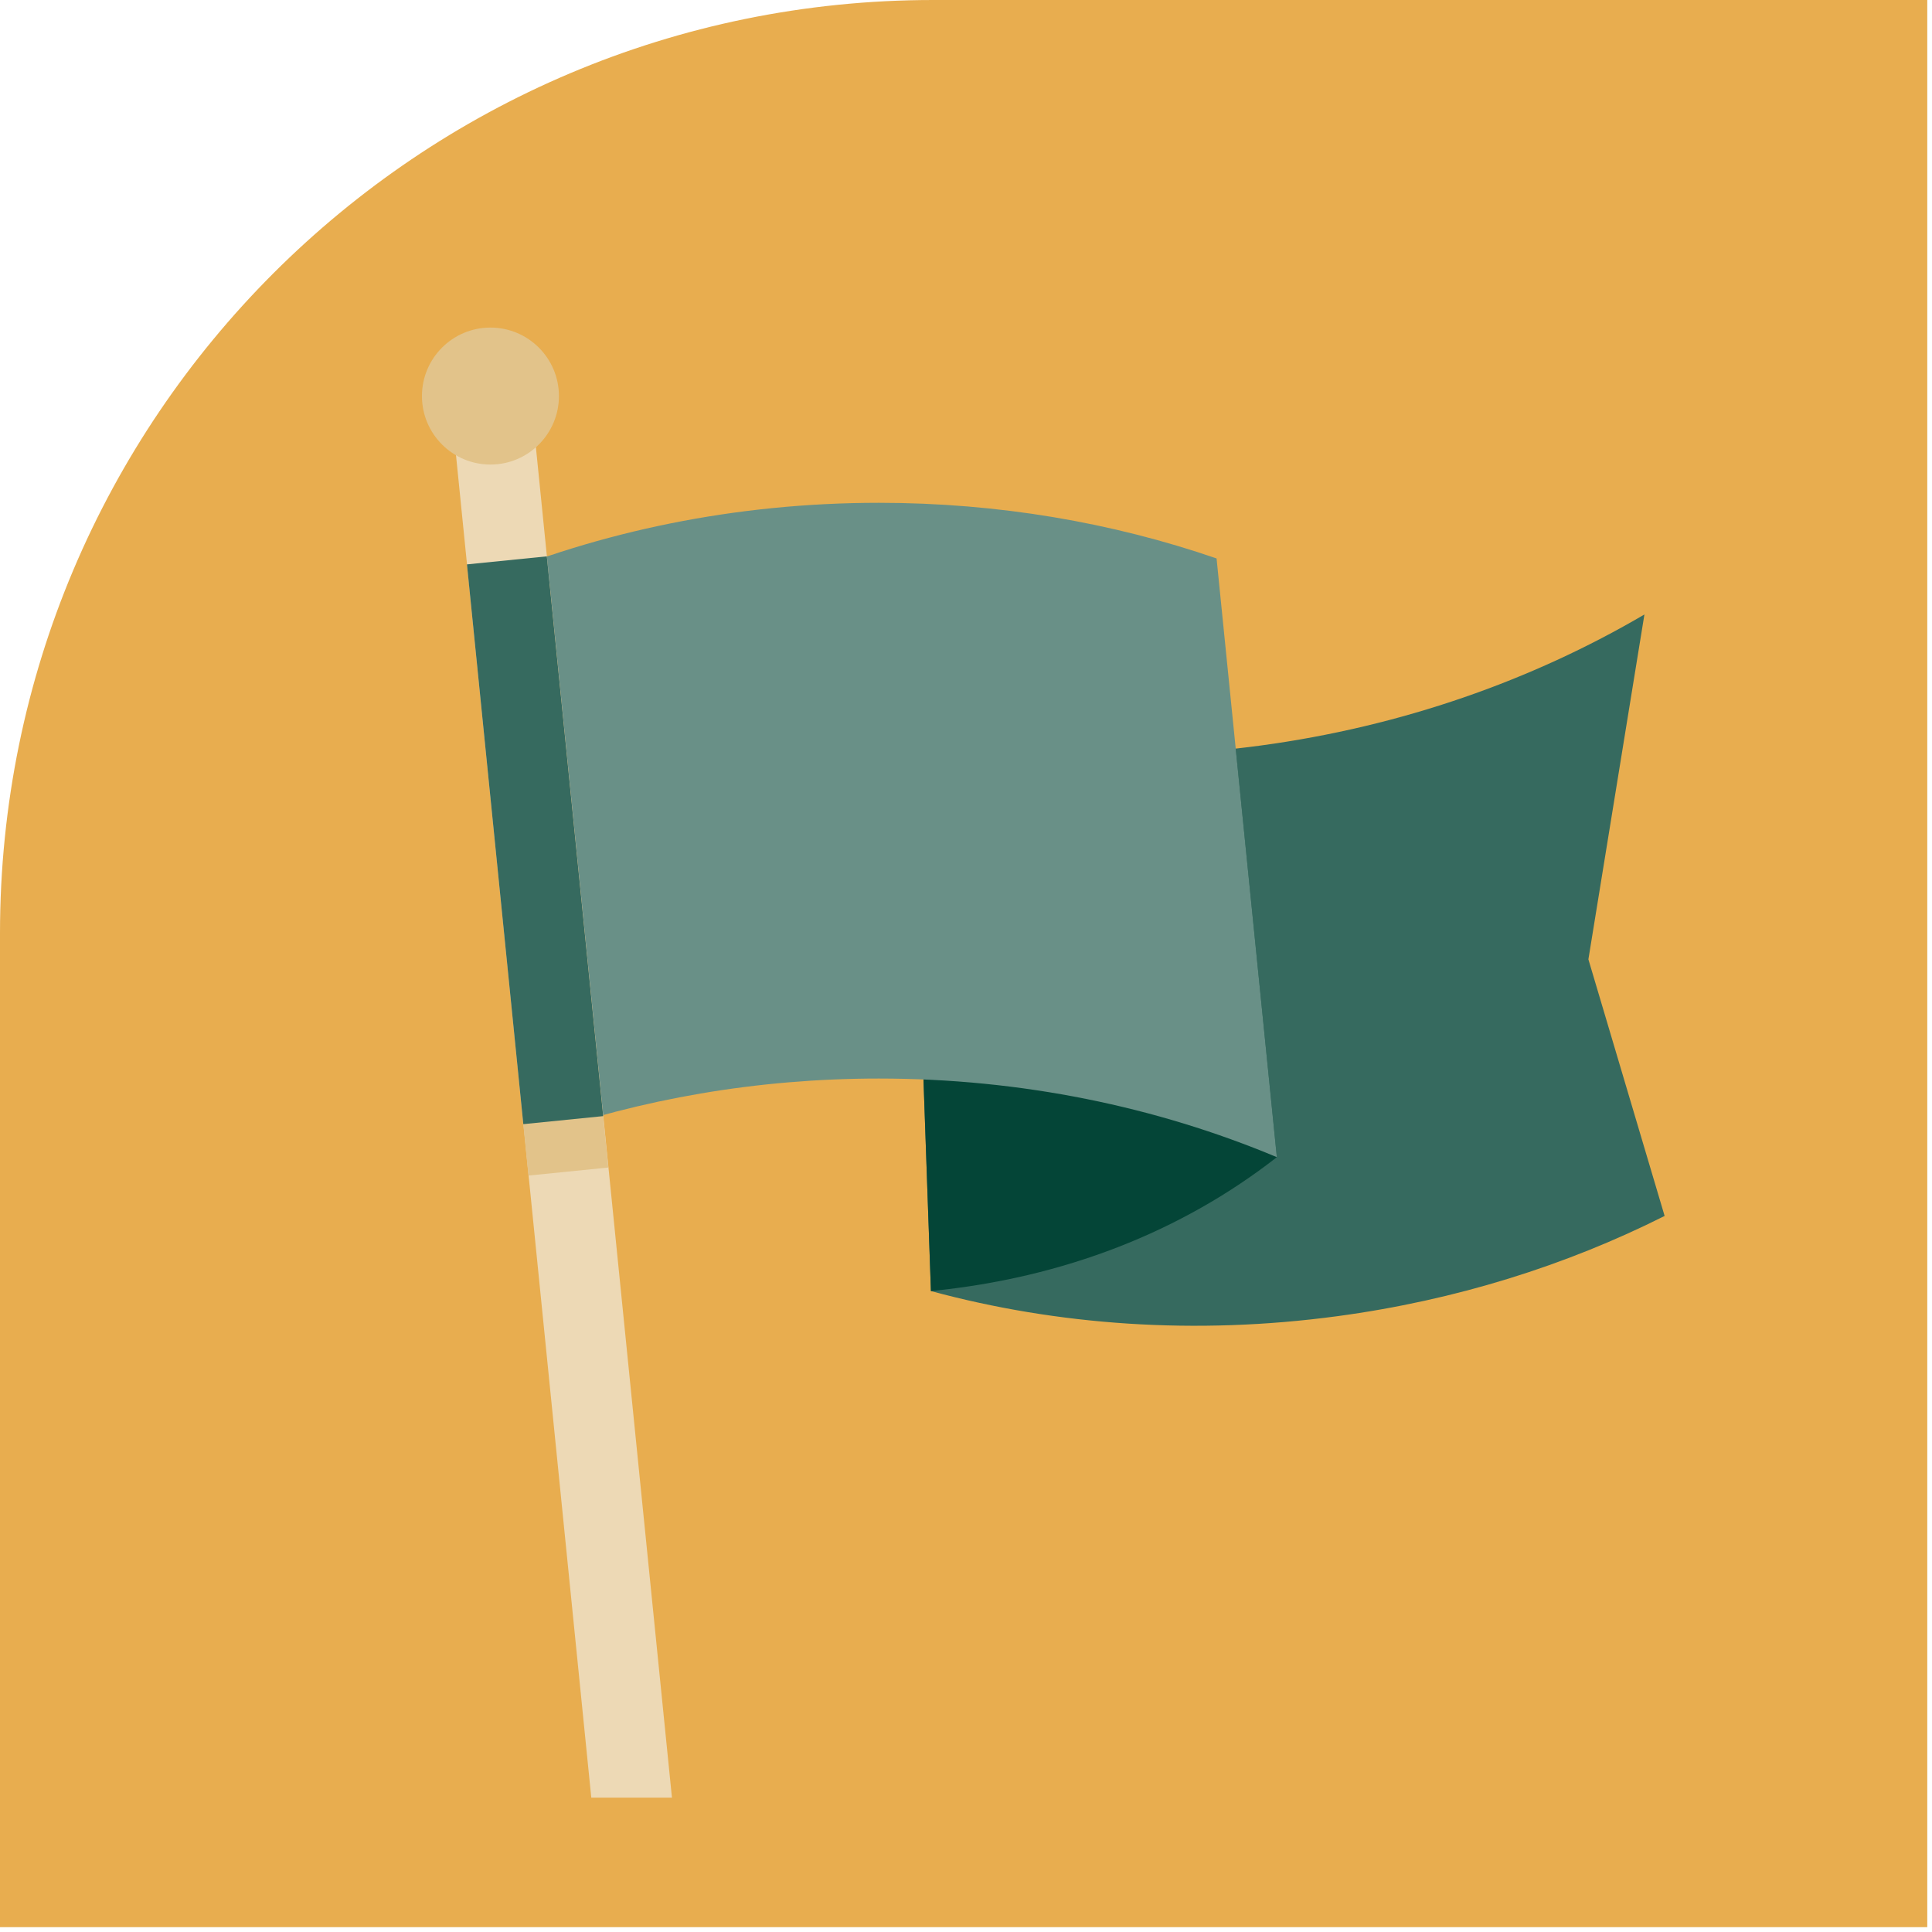
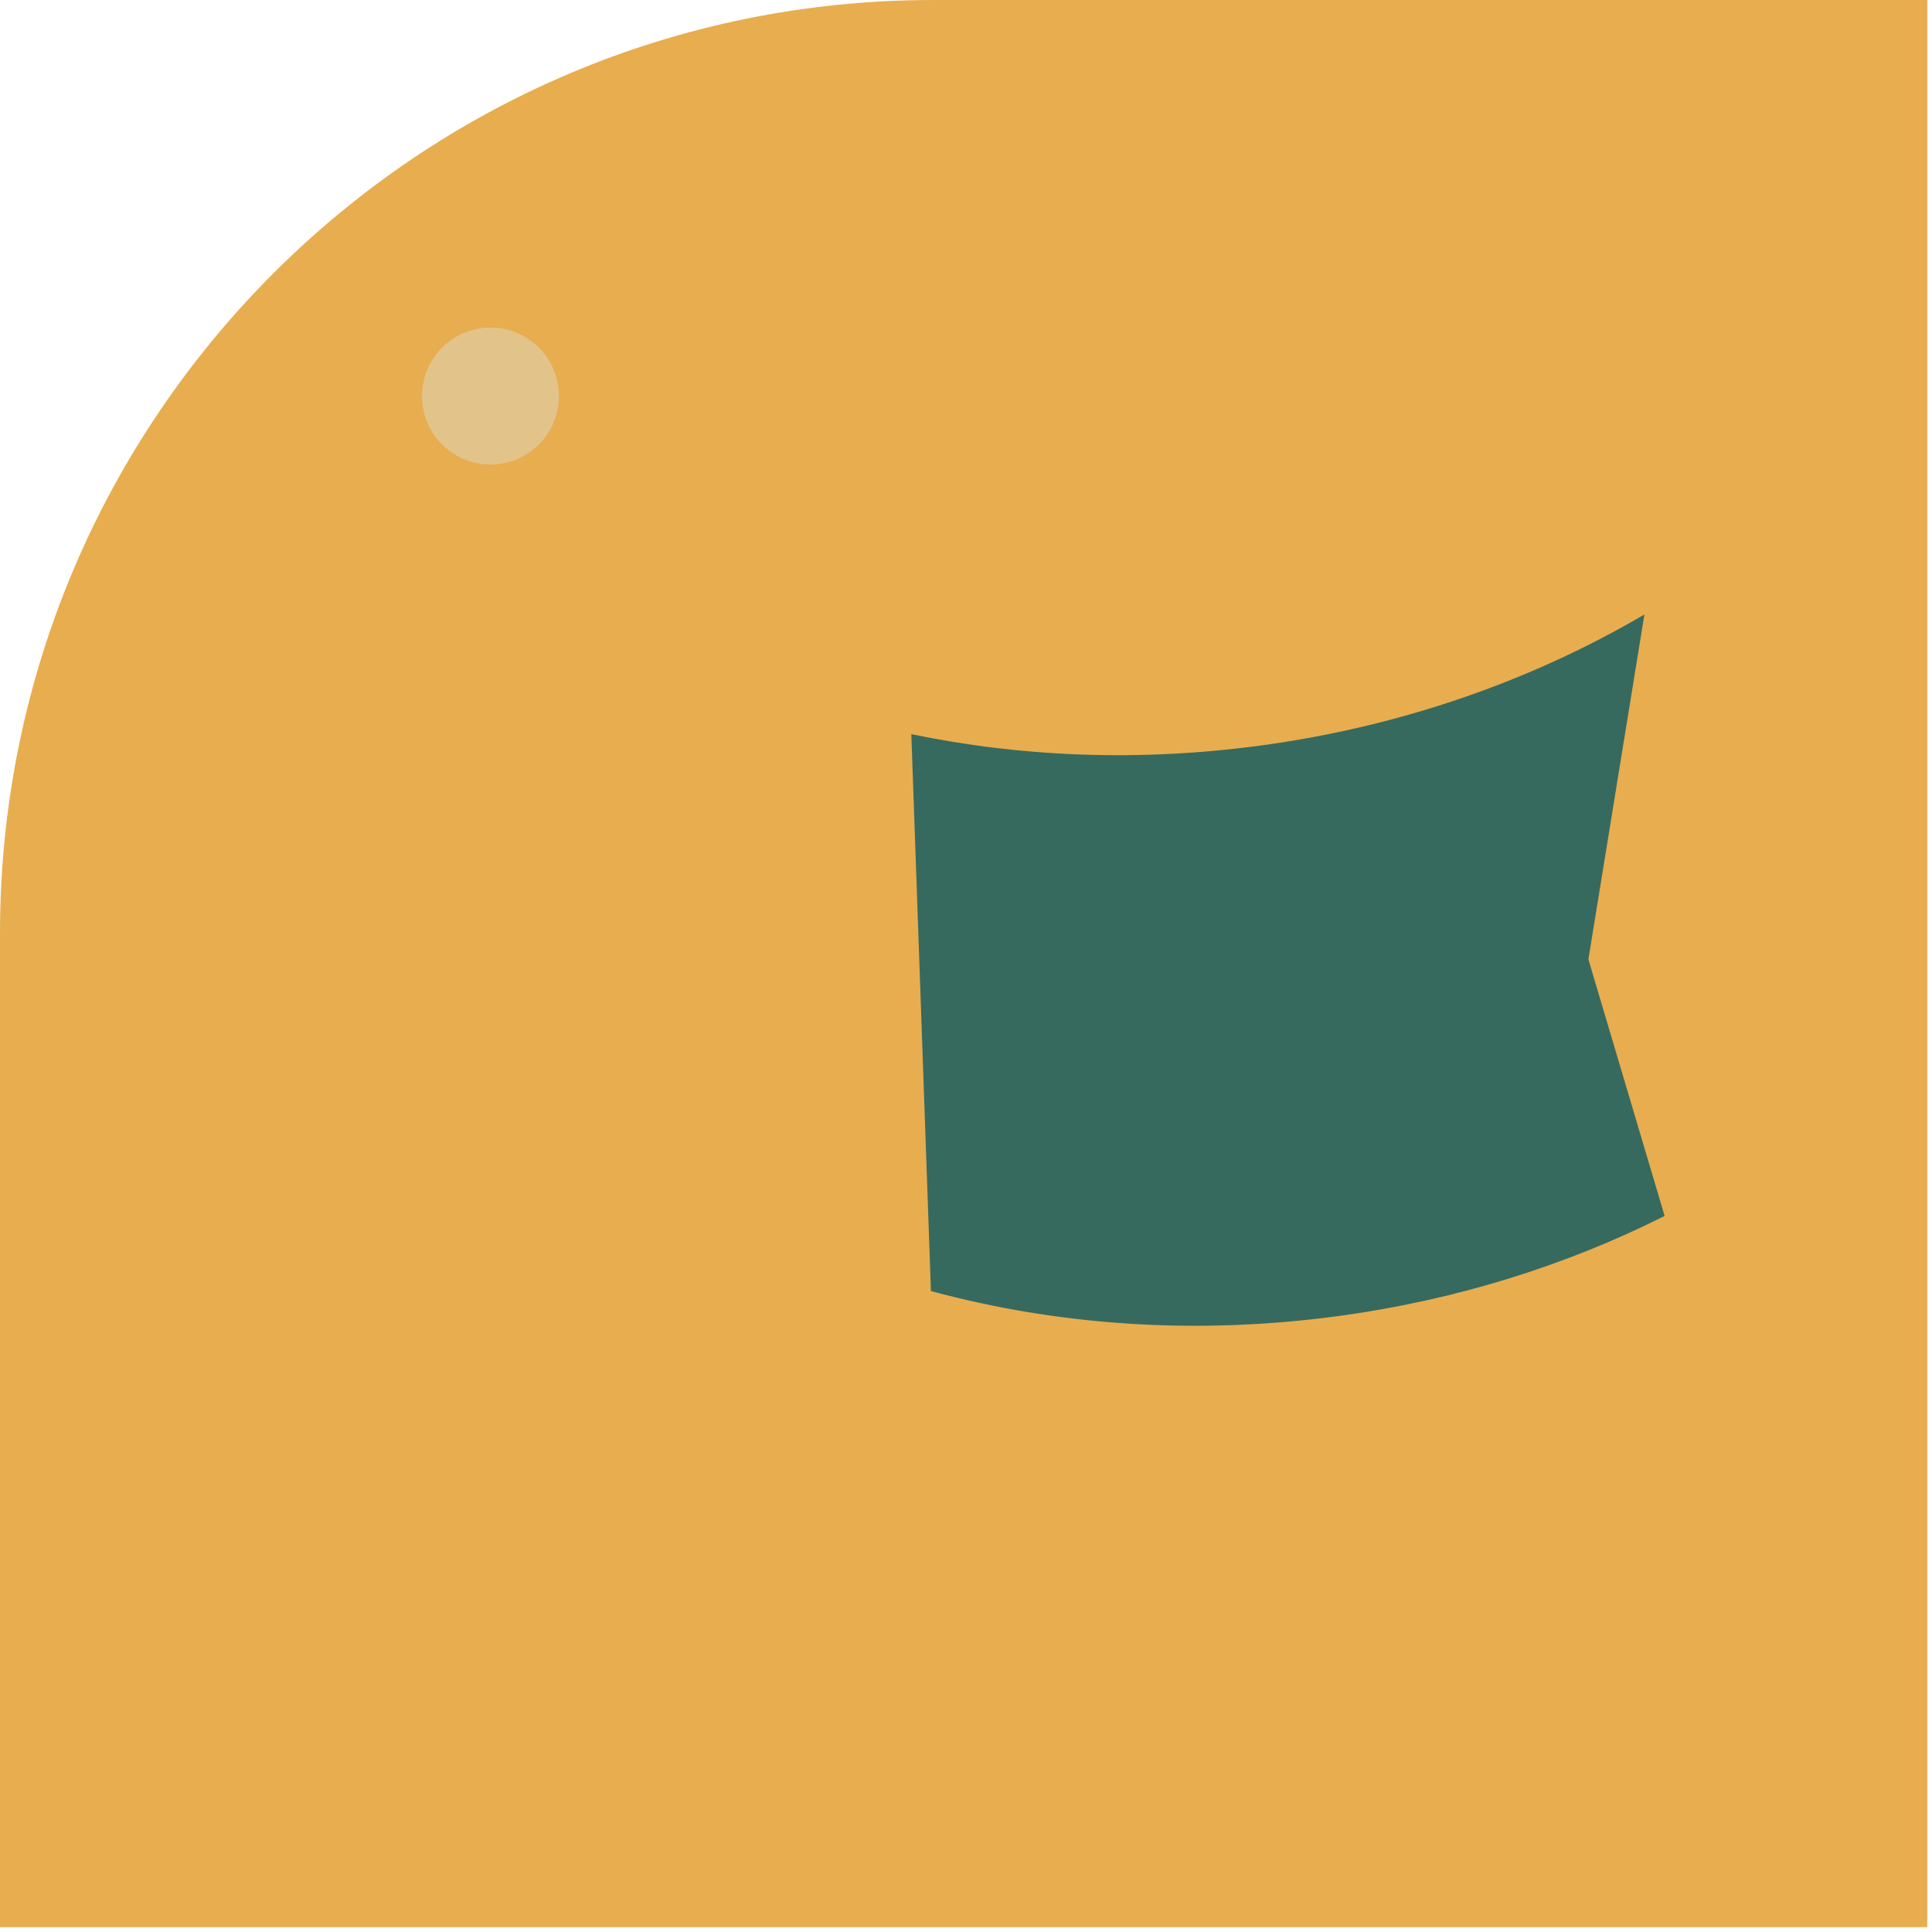
<svg xmlns="http://www.w3.org/2000/svg" id="Layer_1" data-name="Layer 1" viewBox="0 0 200 200">
  <defs>
    <style>
      .cls-1 {
        fill: #044537;
      }

      .cls-2 {
        fill: #e8ad4f;
      }

      .cls-3 {
        fill: #edd9b5;
      }

      .cls-4 {
        fill: #699087;
      }

      .cls-5 {
        fill: #e2c38a;
      }

      .cls-6 {
        fill: #366a5f;
      }
    </style>
  </defs>
  <path class="cls-2" d="M96.61,0h102.9v199.5H0v-102.89C0,43.25,43.25,0,96.61,0" />
  <g>
    <path class="cls-6" d="M172.33,125.87c-10.21,5.13-21.63,8.73-33.88,10.38-14.71,1.98-29.01.94-42.08-2.6l-2.03-57.65c11.41,2.37,23.63,2.87,36.14,1.18,14.65-1.98,28.12-6.75,39.75-13.57l-5.8,35.7,7.89,26.56Z" />
-     <path class="cls-1" d="M127.93,77.5c-11.62,1.29-22.95.71-33.59-1.5l2.03,57.65c13.77-1.36,25.95-6.16,35.81-13.86l-4.26-42.28Z" />
-     <path class="cls-4" d="M125.94,57.81c-10.8-3.72-22.6-5.76-34.96-5.76-14.84,0-28.88,2.95-41.35,8.2l5.69,57.4c10.99-3.87,23.04-6,35.66-6,14.78,0,28.77,2.93,41.2,8.14l-6.24-61.97Z" />
-     <polygon class="cls-3" points="54.73 38.89 46.46 39.72 61.21 186.09 69.56 186.09 54.73 38.89" />
-     <rect class="cls-5" x="51.65" y="60.7" width="8.31" height="60.73" transform="translate(-8.85 6.05) rotate(-5.75)" />
-     <rect class="cls-6" x="51.24" y="57.86" width="8.31" height="58.24" transform="translate(-8.44 5.99) rotate(-5.75)" />
    <circle class="cls-5" cx="50.77" cy="41" r="7.09" />
  </g>
</svg>